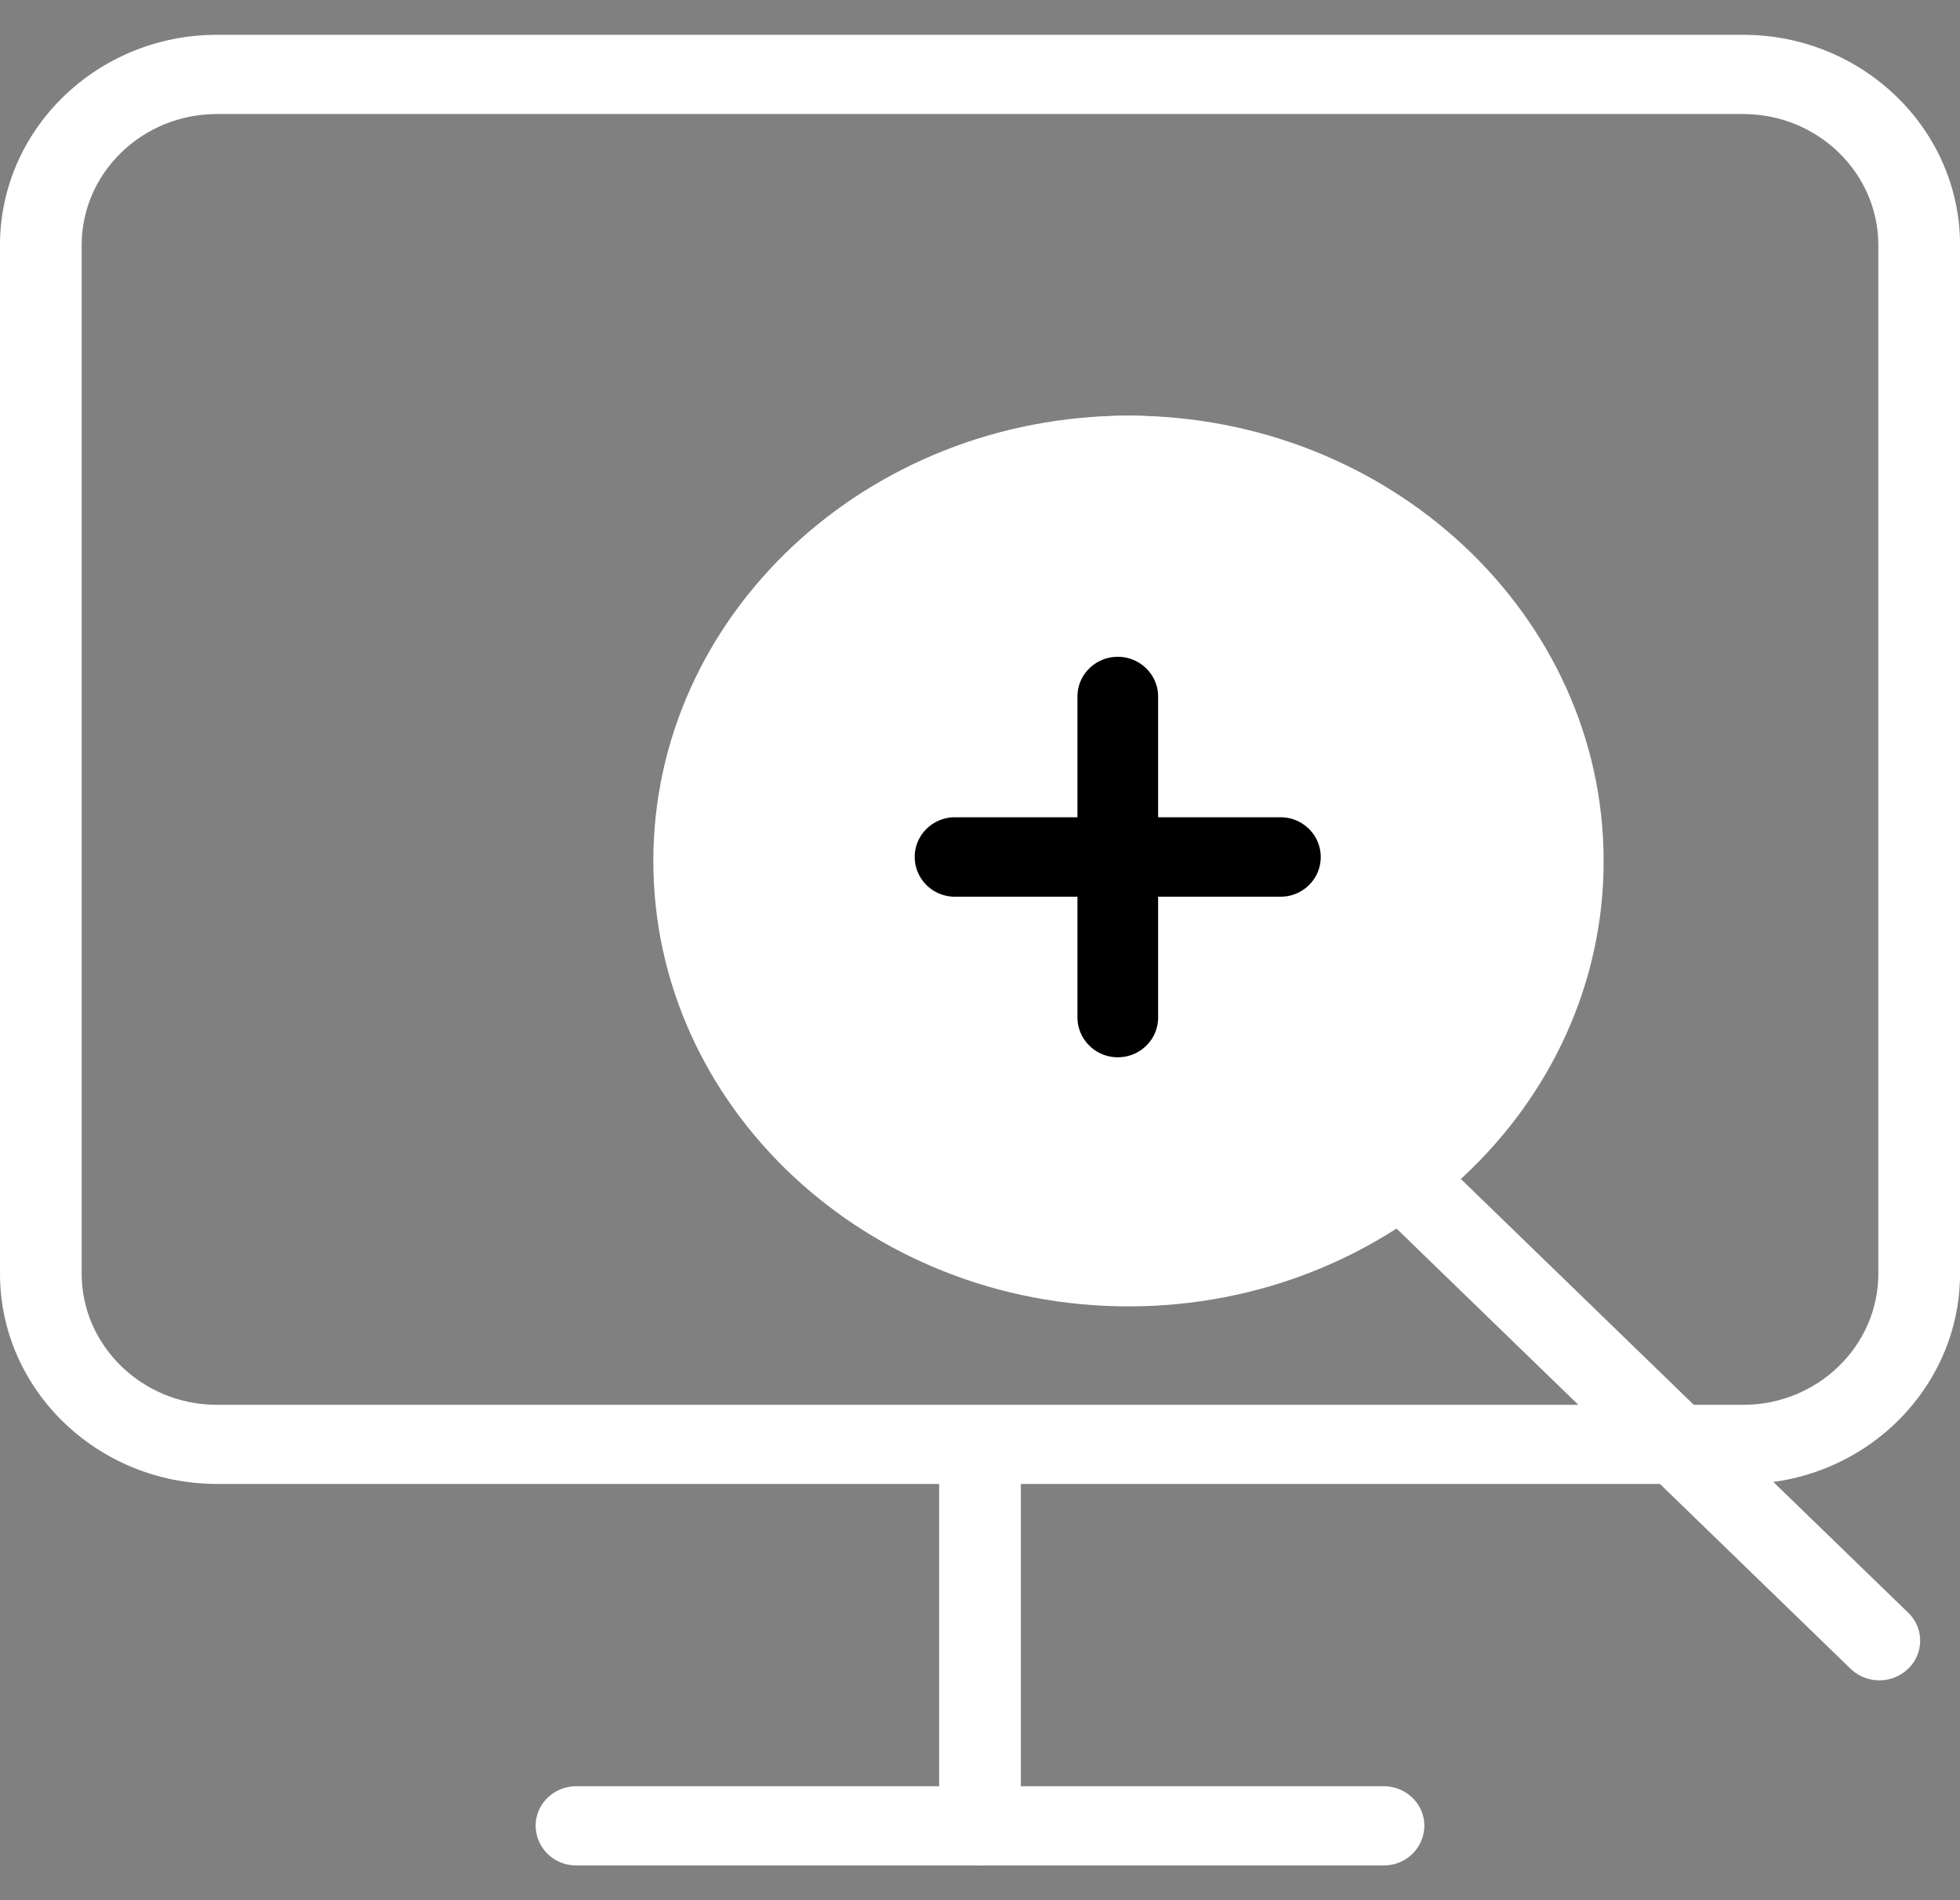
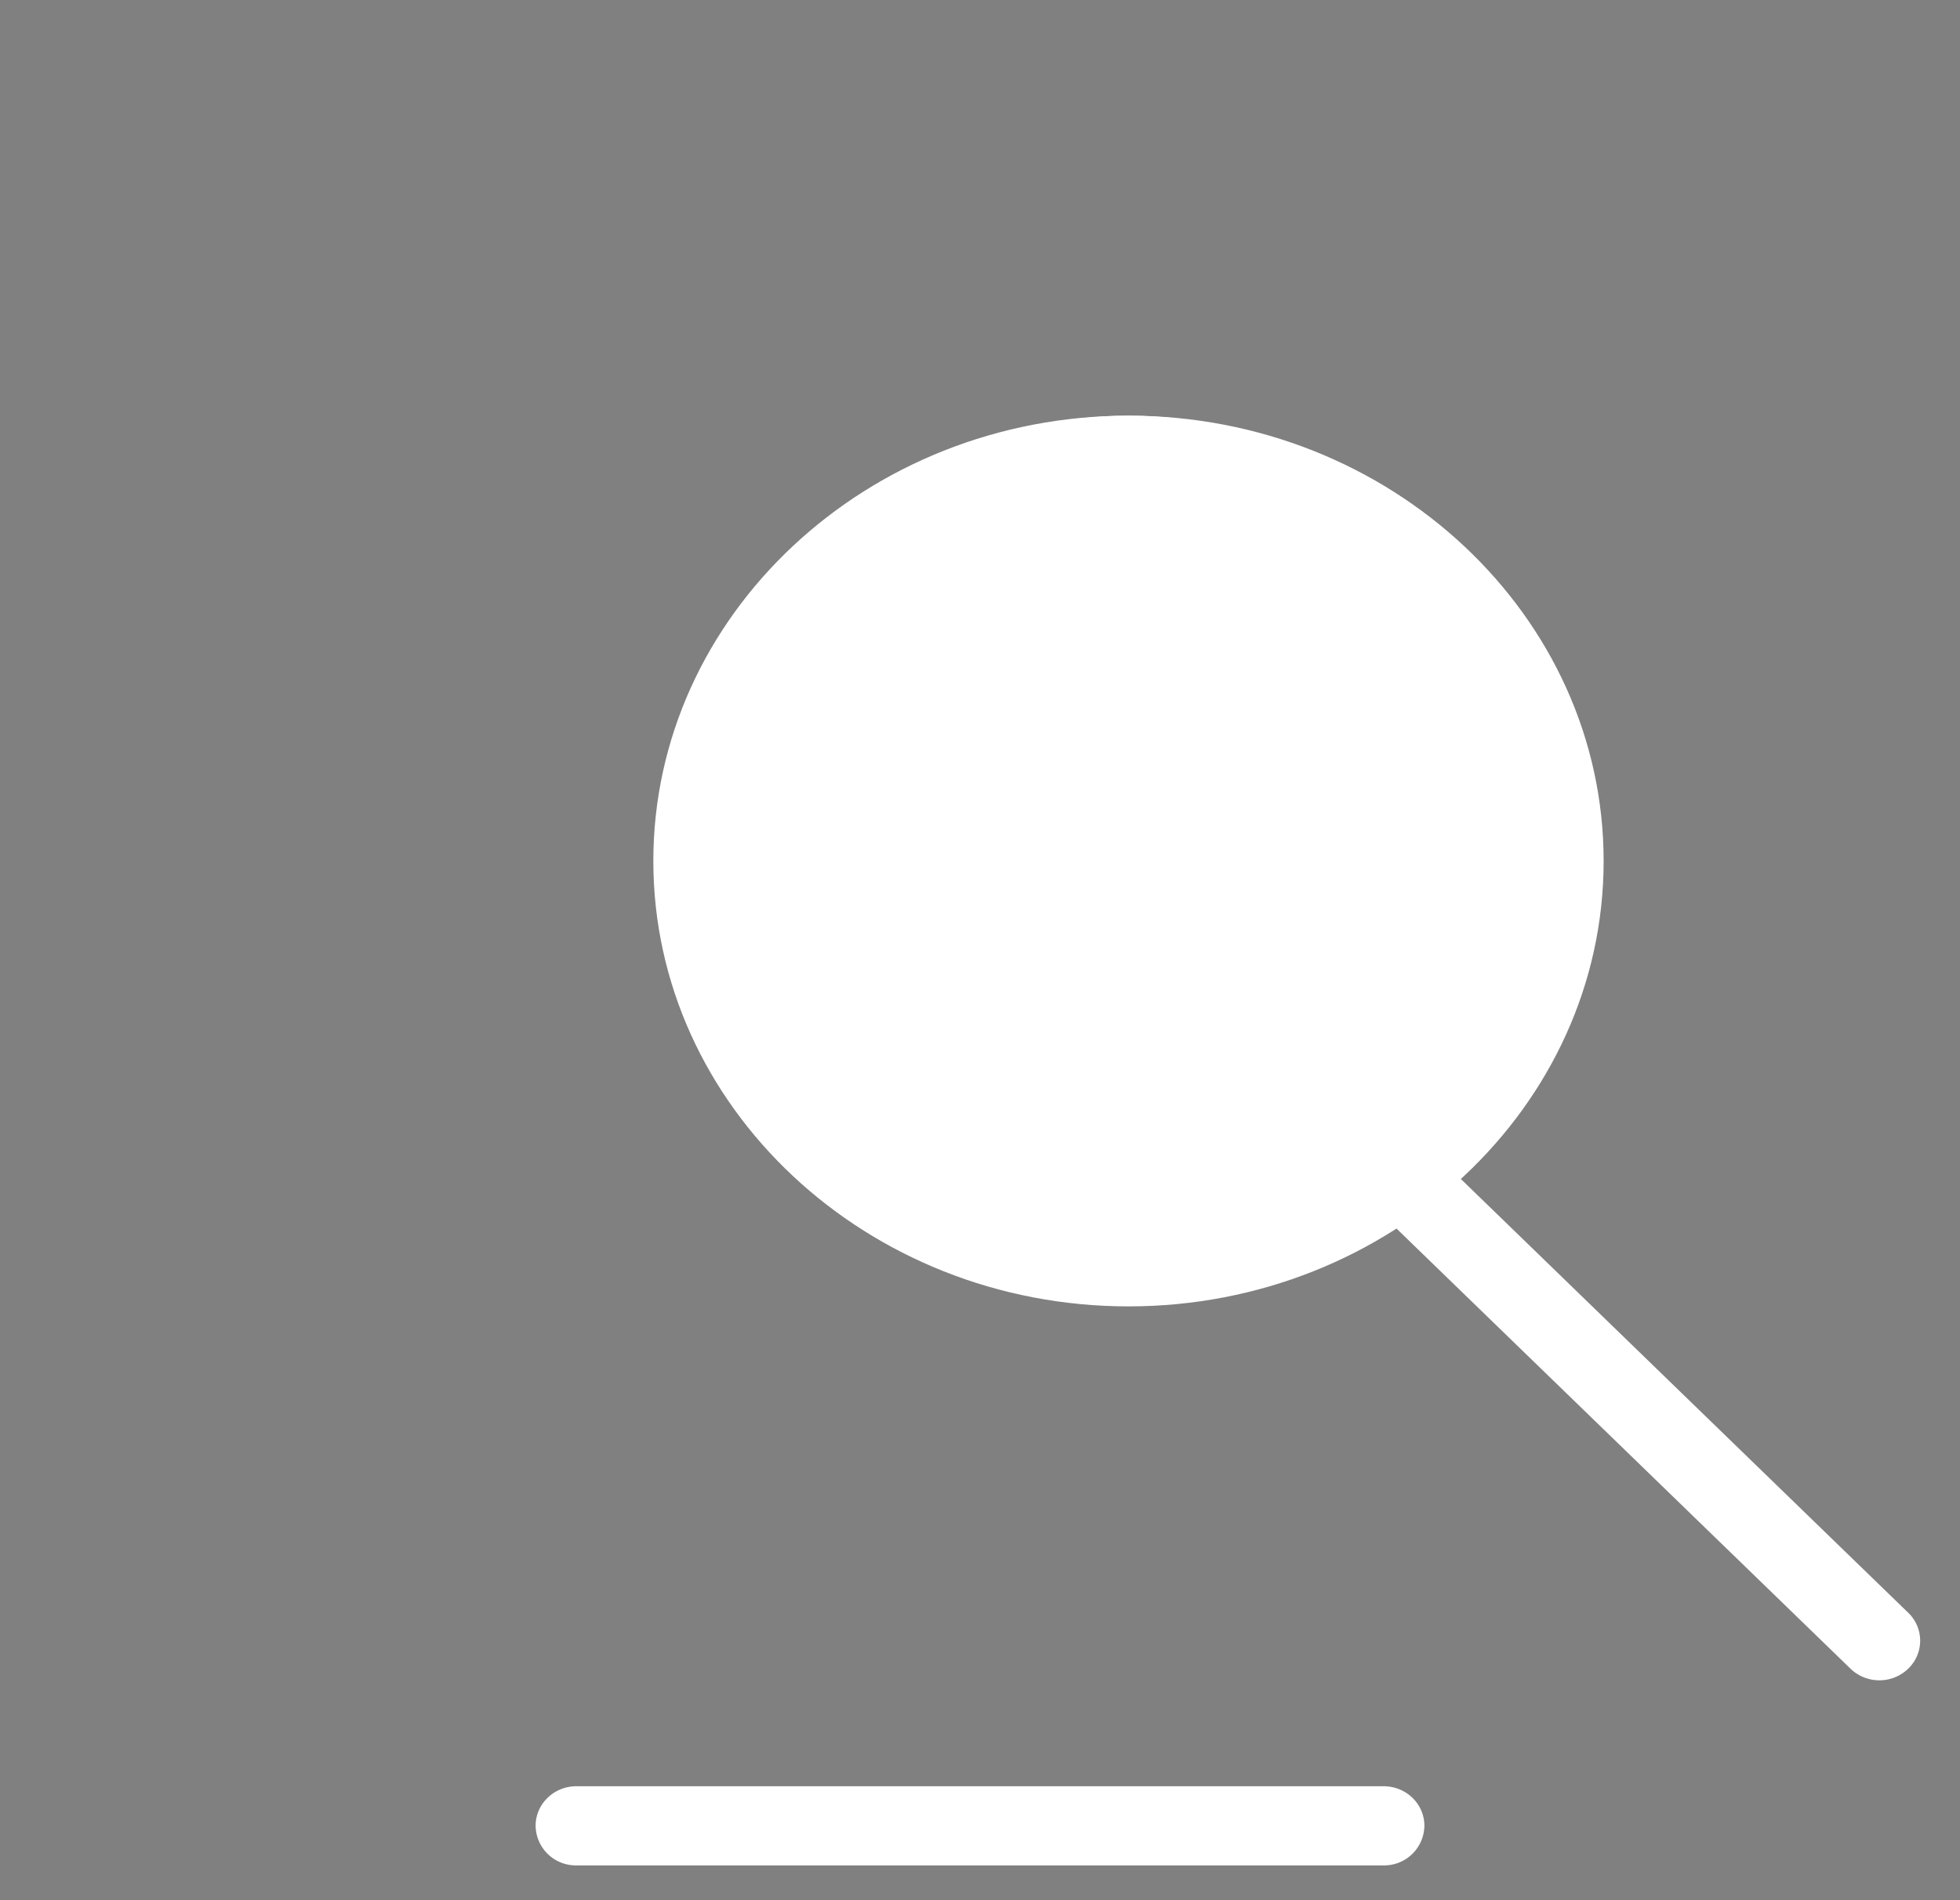
<svg xmlns="http://www.w3.org/2000/svg" width="33" height="32">
  <rect width="100%" height="100%" fill="#808080" stroke="none" />
  <g fill="none" fill-rule="evenodd">
-     <path d="M29.348 24.99H3.653C1.638 24.99 0 23.4 0 21.45V4.128C0 2.175 1.638.586 3.653.586h25.695c2.014 0 3.653 1.589 3.653 3.542v17.32c-.001 1.954-1.64 3.543-3.653 3.543zM3.653 1.92c-1.256 0-2.278.99-2.278 2.208v17.32c0 1.217 1.022 2.209 2.278 2.21h25.695c1.255 0 2.277-.991 2.277-2.21V4.129c0-1.218-1.02-2.209-2.277-2.209H3.653z" fill="#FFF" fill-rule="nonzero" />
-     <path d="M16.5 31.414a.677.677 0 01-.688-.667v-5.896c0-.368.309-.666.688-.666.38 0 .688.298.688.666v5.896a.677.677 0 01-.688.667z" fill="#FFF" fill-rule="nonzero" />
    <path d="M23.295 31.414H9.705a.677.677 0 01-.687-.667c0-.368.308-.666.687-.666h13.59c.38 0 .687.298.687.666a.677.677 0 01-.687.667zm8.347-3.117a.697.697 0 01-.486-.196l-8.048-7.804a.652.652 0 010-.943.702.702 0 01.972 0l8.048 7.805a.652.652 0 010 .942.694.694 0 01-.486.196z" fill="#FFF" fill-rule="nonzero" />
    <circle fill="#FFF" cx="19" cy="14" r="7" />
    <path d="M19 22c-4.41 0-8-3.365-8-7.5S14.59 7 19 7s8 3.365 8 7.5-3.59 7.5-8 7.5zm0-13.691c-3.642 0-6.604 2.777-6.604 6.191 0 3.414 2.962 6.191 6.604 6.191s6.604-2.777 6.604-6.191c0-3.414-2.962-6.191-6.604-6.191z" fill="#FFF" fill-rule="nonzero" />
-     <path d="M18.34 17.607a.663.663 0 01-.199-.473V11.73c0-.37.304-.669.679-.669.375 0 .679.3.679.67v5.405c0 .37-.304.669-.679.669a.681.681 0 01-.48-.197z" fill="#000" fill-rule="nonzero" />
-     <path d="M15.6 14.905a.663.663 0 01-.199-.473c0-.37.303-.669.678-.669h5.48c.375 0 .678.3.678.67 0 .37-.303.668-.678.668h-5.48a.678.678 0 01-.48-.196z" fill="#000" fill-rule="nonzero" />
  </g>
</svg>